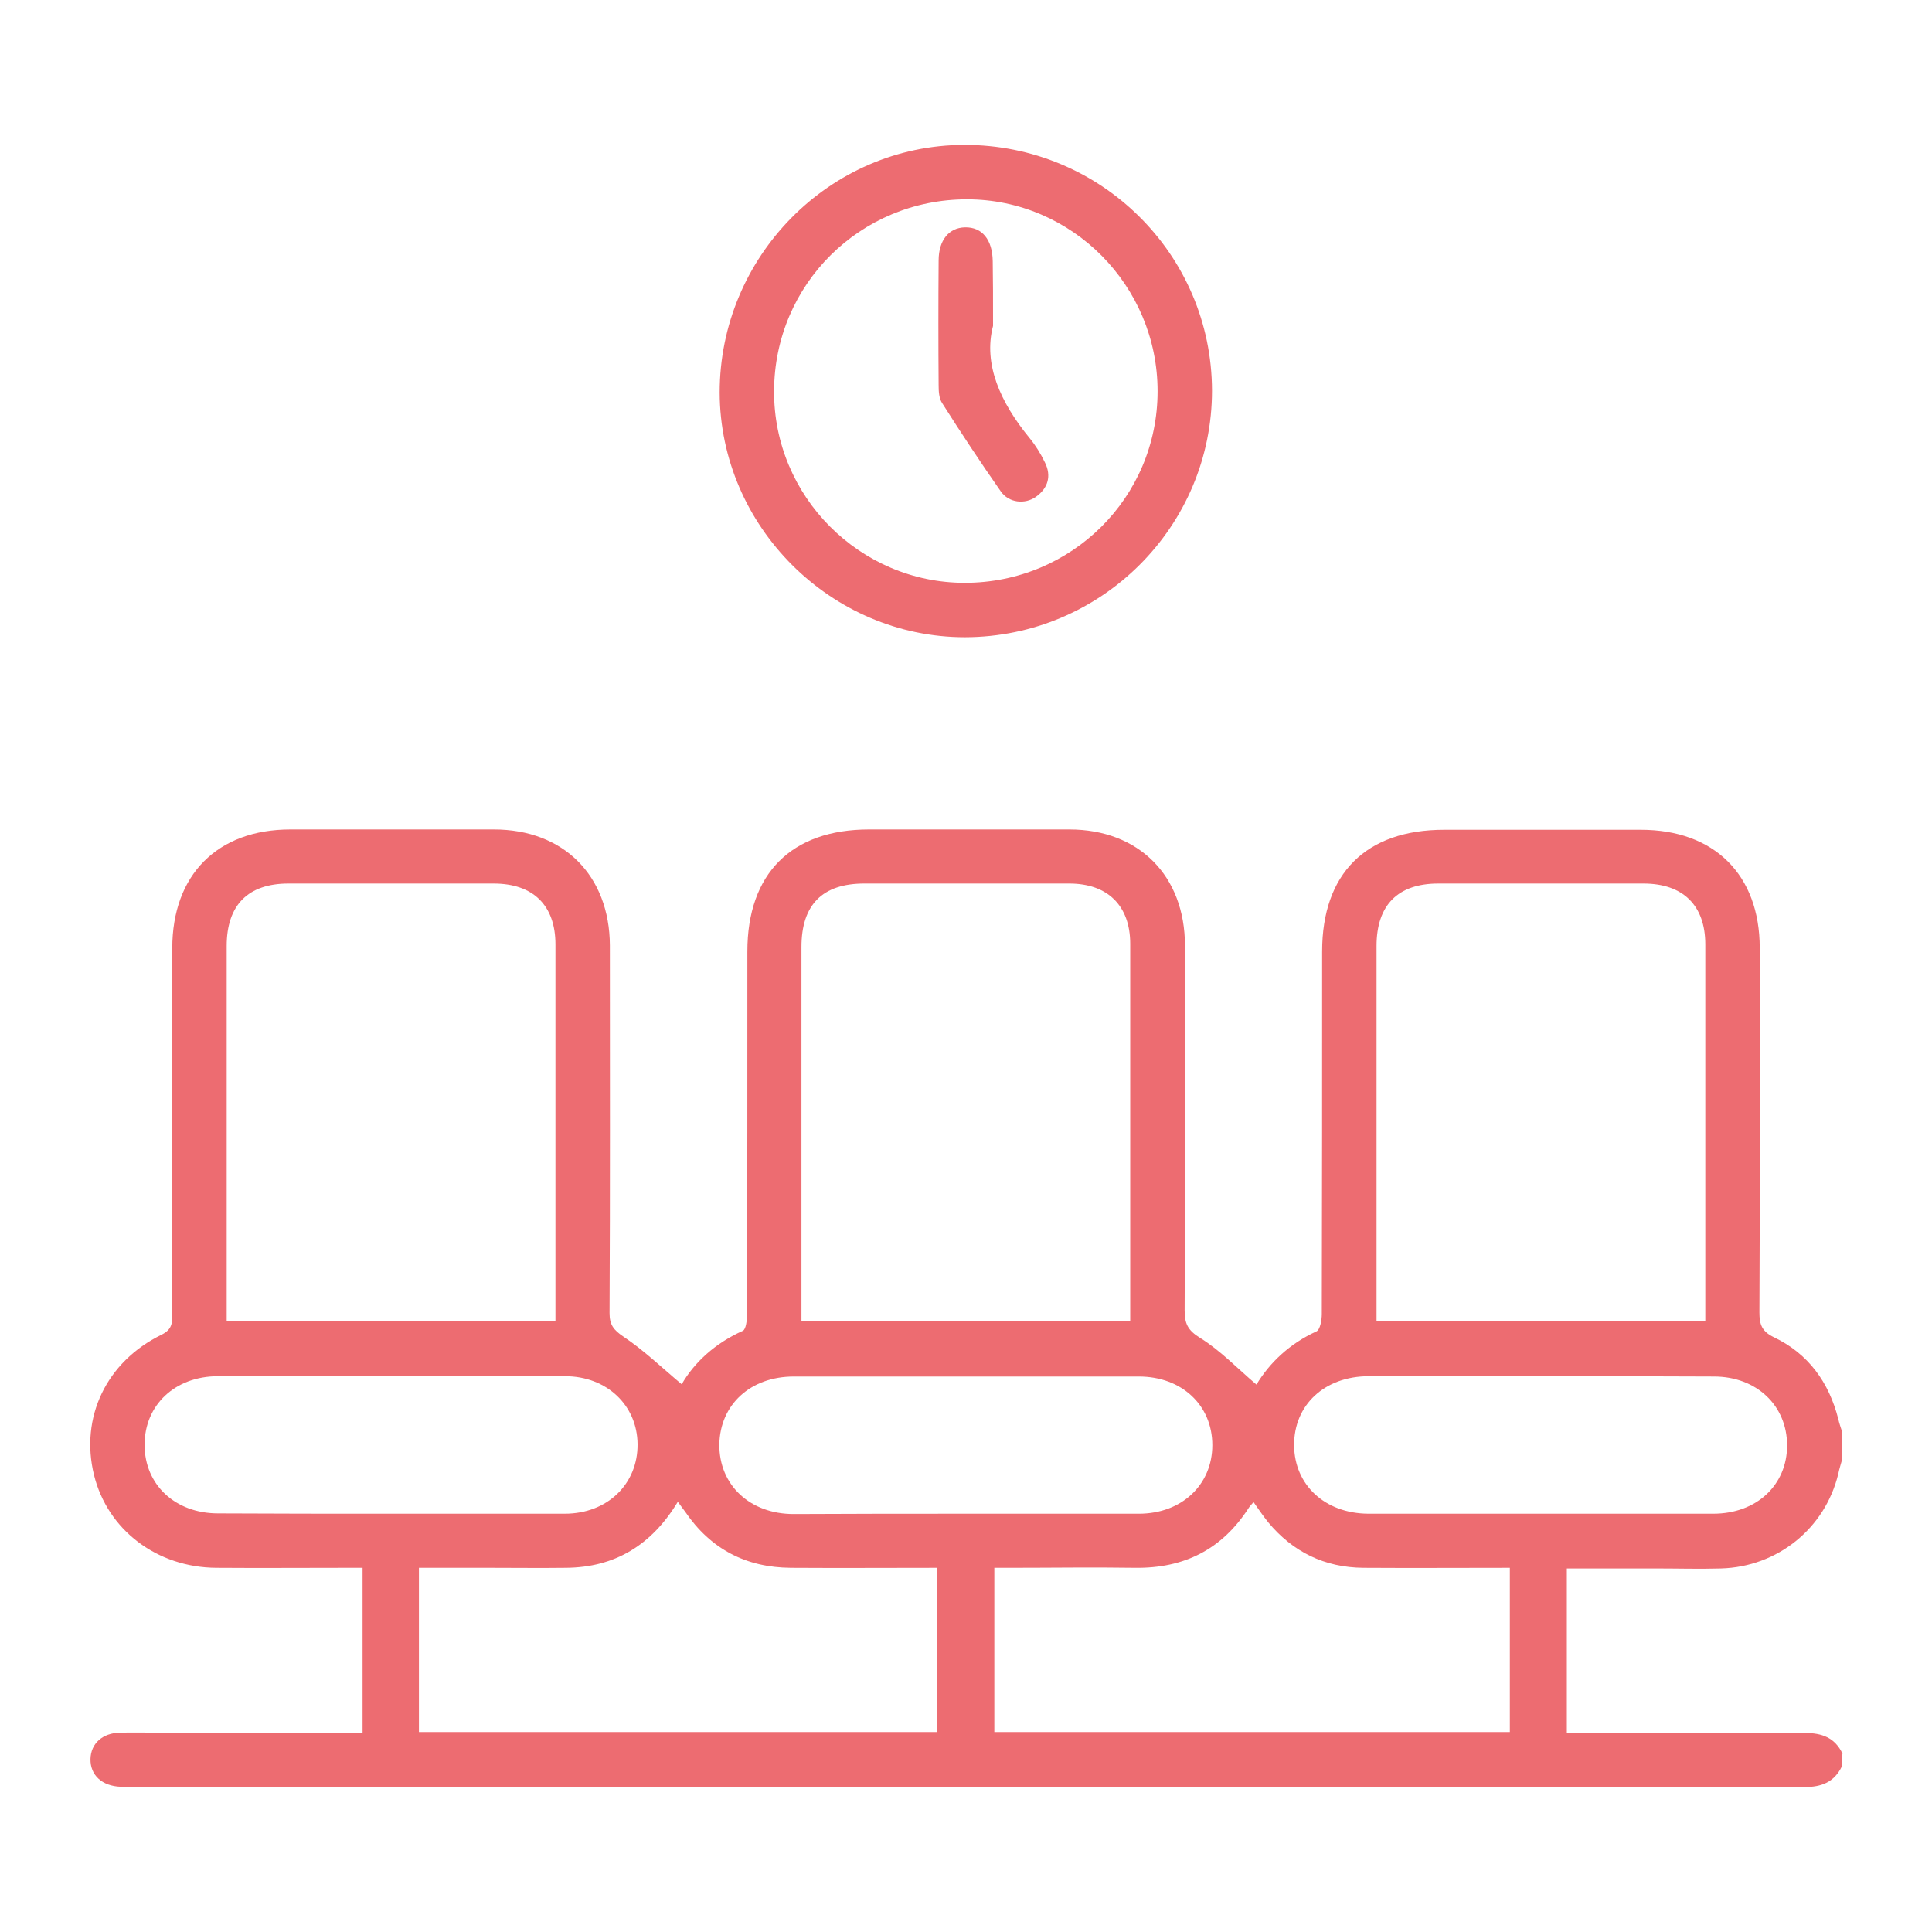
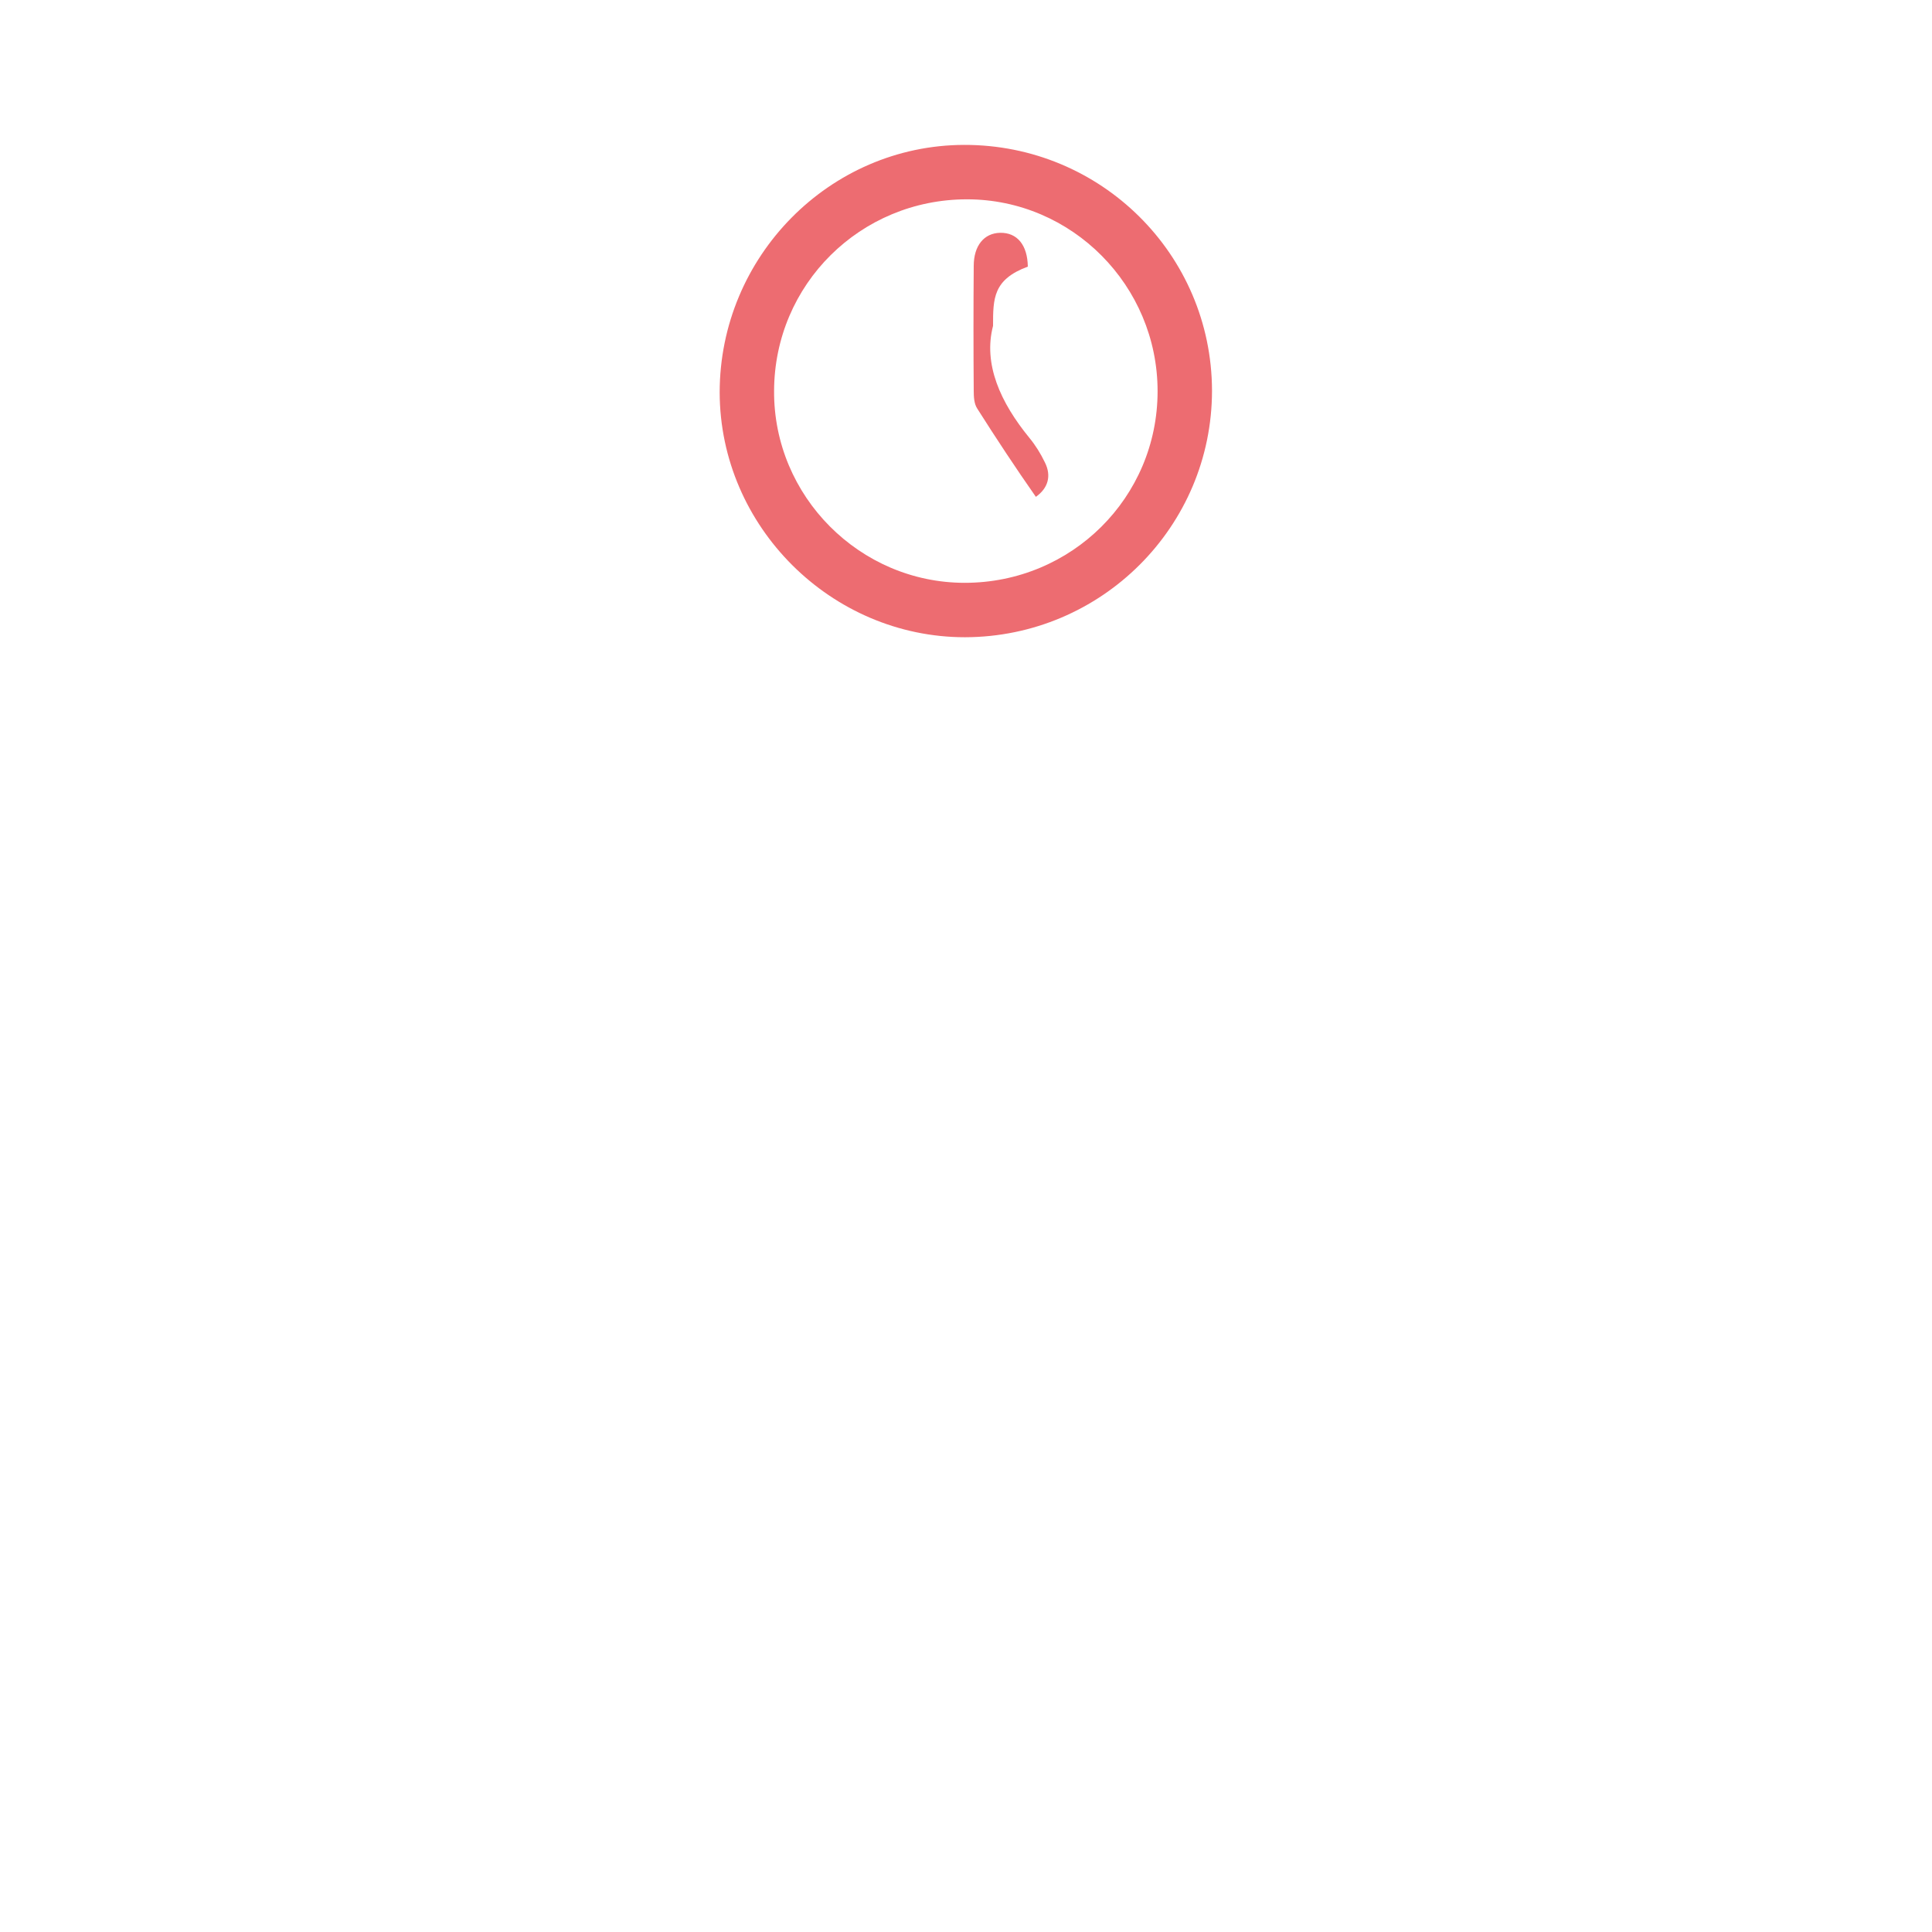
<svg xmlns="http://www.w3.org/2000/svg" version="1.1" id="Calque_1" x="0px" y="0px" viewBox="0 0 60 60" style="enable-background:new 0 0 60 60;" xml:space="preserve">
  <style type="text/css">
	.st0{fill:#ED6C71;}
	.st1{fill:#454545;}
</style>
  <g>
-     <path class="st0" d="M57.2,54.86c-0.24,0.49-0.63,0.64-1.17,0.64c-17.36-0.01-34.71-0.01-52.07-0.01c-0.07,0-0.14,0-0.21,0   c-0.58-0.02-0.95-0.36-0.94-0.86c0.01-0.48,0.37-0.81,0.92-0.82c0.41-0.01,0.81,0,1.22,0c2.09,0,4.18,0,6.31,0   c0-1.69,0-3.37,0-5.12c-0.17,0-0.36,0-0.55,0c-1.33,0-2.66,0.01-3.99,0c-1.85-0.01-3.38-1.18-3.8-2.88   c-0.44-1.79,0.38-3.52,2.1-4.36c0.32-0.16,0.33-0.35,0.33-0.63c0-3.79,0-7.58,0-11.37c0-2.28,1.4-3.69,3.67-3.69   c2.11,0,4.22,0,6.32,0c2.16,0,3.59,1.43,3.6,3.6c0,3.81,0.01,7.62-0.01,11.42c0,0.36,0.12,0.52,0.43,0.73   c0.63,0.42,1.19,0.96,1.81,1.48c0.4-0.69,1.05-1.28,1.9-1.66c0.1-0.05,0.13-0.34,0.13-0.52c0.01-3.75,0.01-7.51,0.01-11.26   c0-2.42,1.37-3.79,3.78-3.79c2.07,0,4.14,0,6.22,0c2.16,0,3.59,1.44,3.59,3.61c0,3.77,0.01,7.55-0.01,11.32   c0,0.41,0.09,0.62,0.48,0.86c0.63,0.39,1.15,0.94,1.75,1.45c0.41-0.68,1.03-1.27,1.86-1.65c0.12-0.05,0.17-0.36,0.17-0.54   c0.01-3.75,0.01-7.51,0.01-11.26c0-2.42,1.36-3.78,3.79-3.78c2.04,0,4.07,0,6.11,0c2.28,0,3.69,1.4,3.69,3.67   c0,3.77,0.01,7.55-0.01,11.32c0,0.38,0.08,0.59,0.45,0.77c1.07,0.51,1.71,1.4,2,2.54c0.03,0.14,0.08,0.27,0.12,0.4   c0,0.28,0,0.57,0,0.85c-0.04,0.15-0.09,0.3-0.12,0.45c-0.41,1.7-1.89,2.89-3.64,2.94c-0.67,0.02-1.34,0-2.02,0   c-0.91,0-1.83,0-2.77,0c0,1.73,0,3.39,0,5.12c0.22,0,0.41,0,0.6,0c2.26,0,4.53,0.01,6.79-0.01c0.53,0,0.93,0.14,1.17,0.64   C57.2,54.58,57.2,54.72,57.2,54.86z M17.25,41.03c0-0.18,0-0.34,0-0.49c0-3.74,0-7.47,0-11.21c0-1.21-0.69-1.89-1.92-1.89   c-2.12,0-4.25,0-6.37,0c-1.26,0-1.92,0.67-1.92,1.94c0,3.7,0,7.4,0,11.1c0,0.18,0,0.37,0,0.54C10.48,41.03,13.84,41.03,17.25,41.03   z M35.1,41.04c0-0.19,0-0.33,0-0.47c0-3.75,0-7.51,0-11.26c0-1.18-0.7-1.87-1.89-1.87c-2.12,0-4.25,0-6.37,0   c-1.3,0-1.95,0.66-1.95,1.97c0,3.68,0,7.37,0,11.05c0,0.19,0,0.38,0,0.58C28.31,41.04,31.67,41.04,35.1,41.04z M52.96,41.03   c0-0.18,0-0.33,0-0.49c0-3.74,0-7.47,0-11.21c0-1.21-0.69-1.89-1.92-1.89c-2.12,0-4.25,0-6.37,0c-1.26,0-1.92,0.67-1.92,1.94   c0,3.7,0,7.4,0,11.1c0,0.19,0,0.37,0,0.55C46.19,41.03,49.54,41.03,52.96,41.03z M29.11,53.79c0-1.72,0-3.39,0-5.1   c-1.54,0-3.04,0.01-4.55,0c-1.39-0.01-2.49-0.58-3.28-1.74c-0.07-0.1-0.14-0.18-0.23-0.31c-0.81,1.34-1.95,2.04-3.48,2.05   c-0.78,0.01-1.56,0-2.34,0c-0.74,0-1.48,0-2.22,0c0,1.73,0,3.41,0,5.1C18.39,53.79,23.73,53.79,29.11,53.79z M46.89,53.79   c0-1.72,0-3.39,0-5.1c-1.55,0-3.05,0.01-4.55,0c-1.2-0.01-2.19-0.49-2.96-1.42c-0.15-0.19-0.29-0.39-0.45-0.62   c-0.07,0.08-0.11,0.12-0.15,0.18c-0.83,1.29-2.01,1.88-3.53,1.86c-1.29-0.02-2.59,0-3.88,0c-0.17,0-0.34,0-0.49,0   c0,1.75,0,3.43,0,5.1C36.23,53.79,41.54,53.79,46.89,53.79z M12.12,47.01c1.81,0,3.61,0,5.42,0c1.32,0,2.27-0.92,2.26-2.16   c-0.01-1.21-0.96-2.11-2.25-2.11c-3.59,0-7.19,0-10.78,0c-1.33,0-2.28,0.89-2.28,2.13c0,1.24,0.95,2.13,2.28,2.13   C8.55,47.01,10.34,47.01,12.12,47.01z M30.01,47.01c1.79,0,3.57,0,5.36,0c1.33,0,2.28-0.9,2.28-2.13c0-1.24-0.95-2.13-2.28-2.13   c-3.57,0-7.15,0-10.72,0c-1.34,0-2.29,0.87-2.31,2.11c-0.01,1.26,0.95,2.16,2.31,2.16C26.43,47.01,28.22,47.01,30.01,47.01z    M47.87,42.74c-1.79,0-3.57,0-5.36,0c-1.37,0-2.33,0.89-2.32,2.15c0.01,1.23,0.96,2.11,2.3,2.12c3.57,0,7.15,0,10.72,0   c1.34,0,2.29-0.89,2.29-2.12c0-1.24-0.95-2.14-2.27-2.14C51.44,42.74,49.66,42.74,47.87,42.74z" />
    <path class="st0" d="M29.97,19.79c-4.16,0-7.61-3.44-7.62-7.6c0-4.22,3.41-7.68,7.59-7.69c4.25-0.01,7.69,3.4,7.7,7.63   C37.64,16.35,34.21,19.78,29.97,19.79z M29.96,18.1c3.32,0,5.99-2.65,5.99-5.95c0-3.28-2.66-5.96-5.92-5.96   c-3.31,0-5.98,2.64-5.99,5.95C24.02,15.41,26.7,18.1,29.96,18.1z" />
-     <path class="st0" d="M30.84,10.12c-0.31,1.19,0.23,2.38,1.13,3.48c0.19,0.23,0.35,0.49,0.48,0.76c0.21,0.42,0.1,0.8-0.28,1.07   c-0.34,0.24-0.84,0.19-1.09-0.17c-0.63-0.9-1.23-1.81-1.82-2.74c-0.1-0.15-0.11-0.37-0.11-0.56c-0.01-1.29-0.01-2.58,0-3.87   c0-0.63,0.32-1.02,0.82-1.03c0.53-0.01,0.85,0.38,0.86,1.05C30.84,8.68,30.84,9.27,30.84,10.12z" />
+     <path class="st0" d="M30.84,10.12c-0.31,1.19,0.23,2.38,1.13,3.48c0.19,0.23,0.35,0.49,0.48,0.76c0.21,0.42,0.1,0.8-0.28,1.07   c-0.63-0.9-1.23-1.81-1.82-2.74c-0.1-0.15-0.11-0.37-0.11-0.56c-0.01-1.29-0.01-2.58,0-3.87   c0-0.63,0.32-1.02,0.82-1.03c0.53-0.01,0.85,0.38,0.86,1.05C30.84,8.68,30.84,9.27,30.84,10.12z" />
  </g>
</svg>